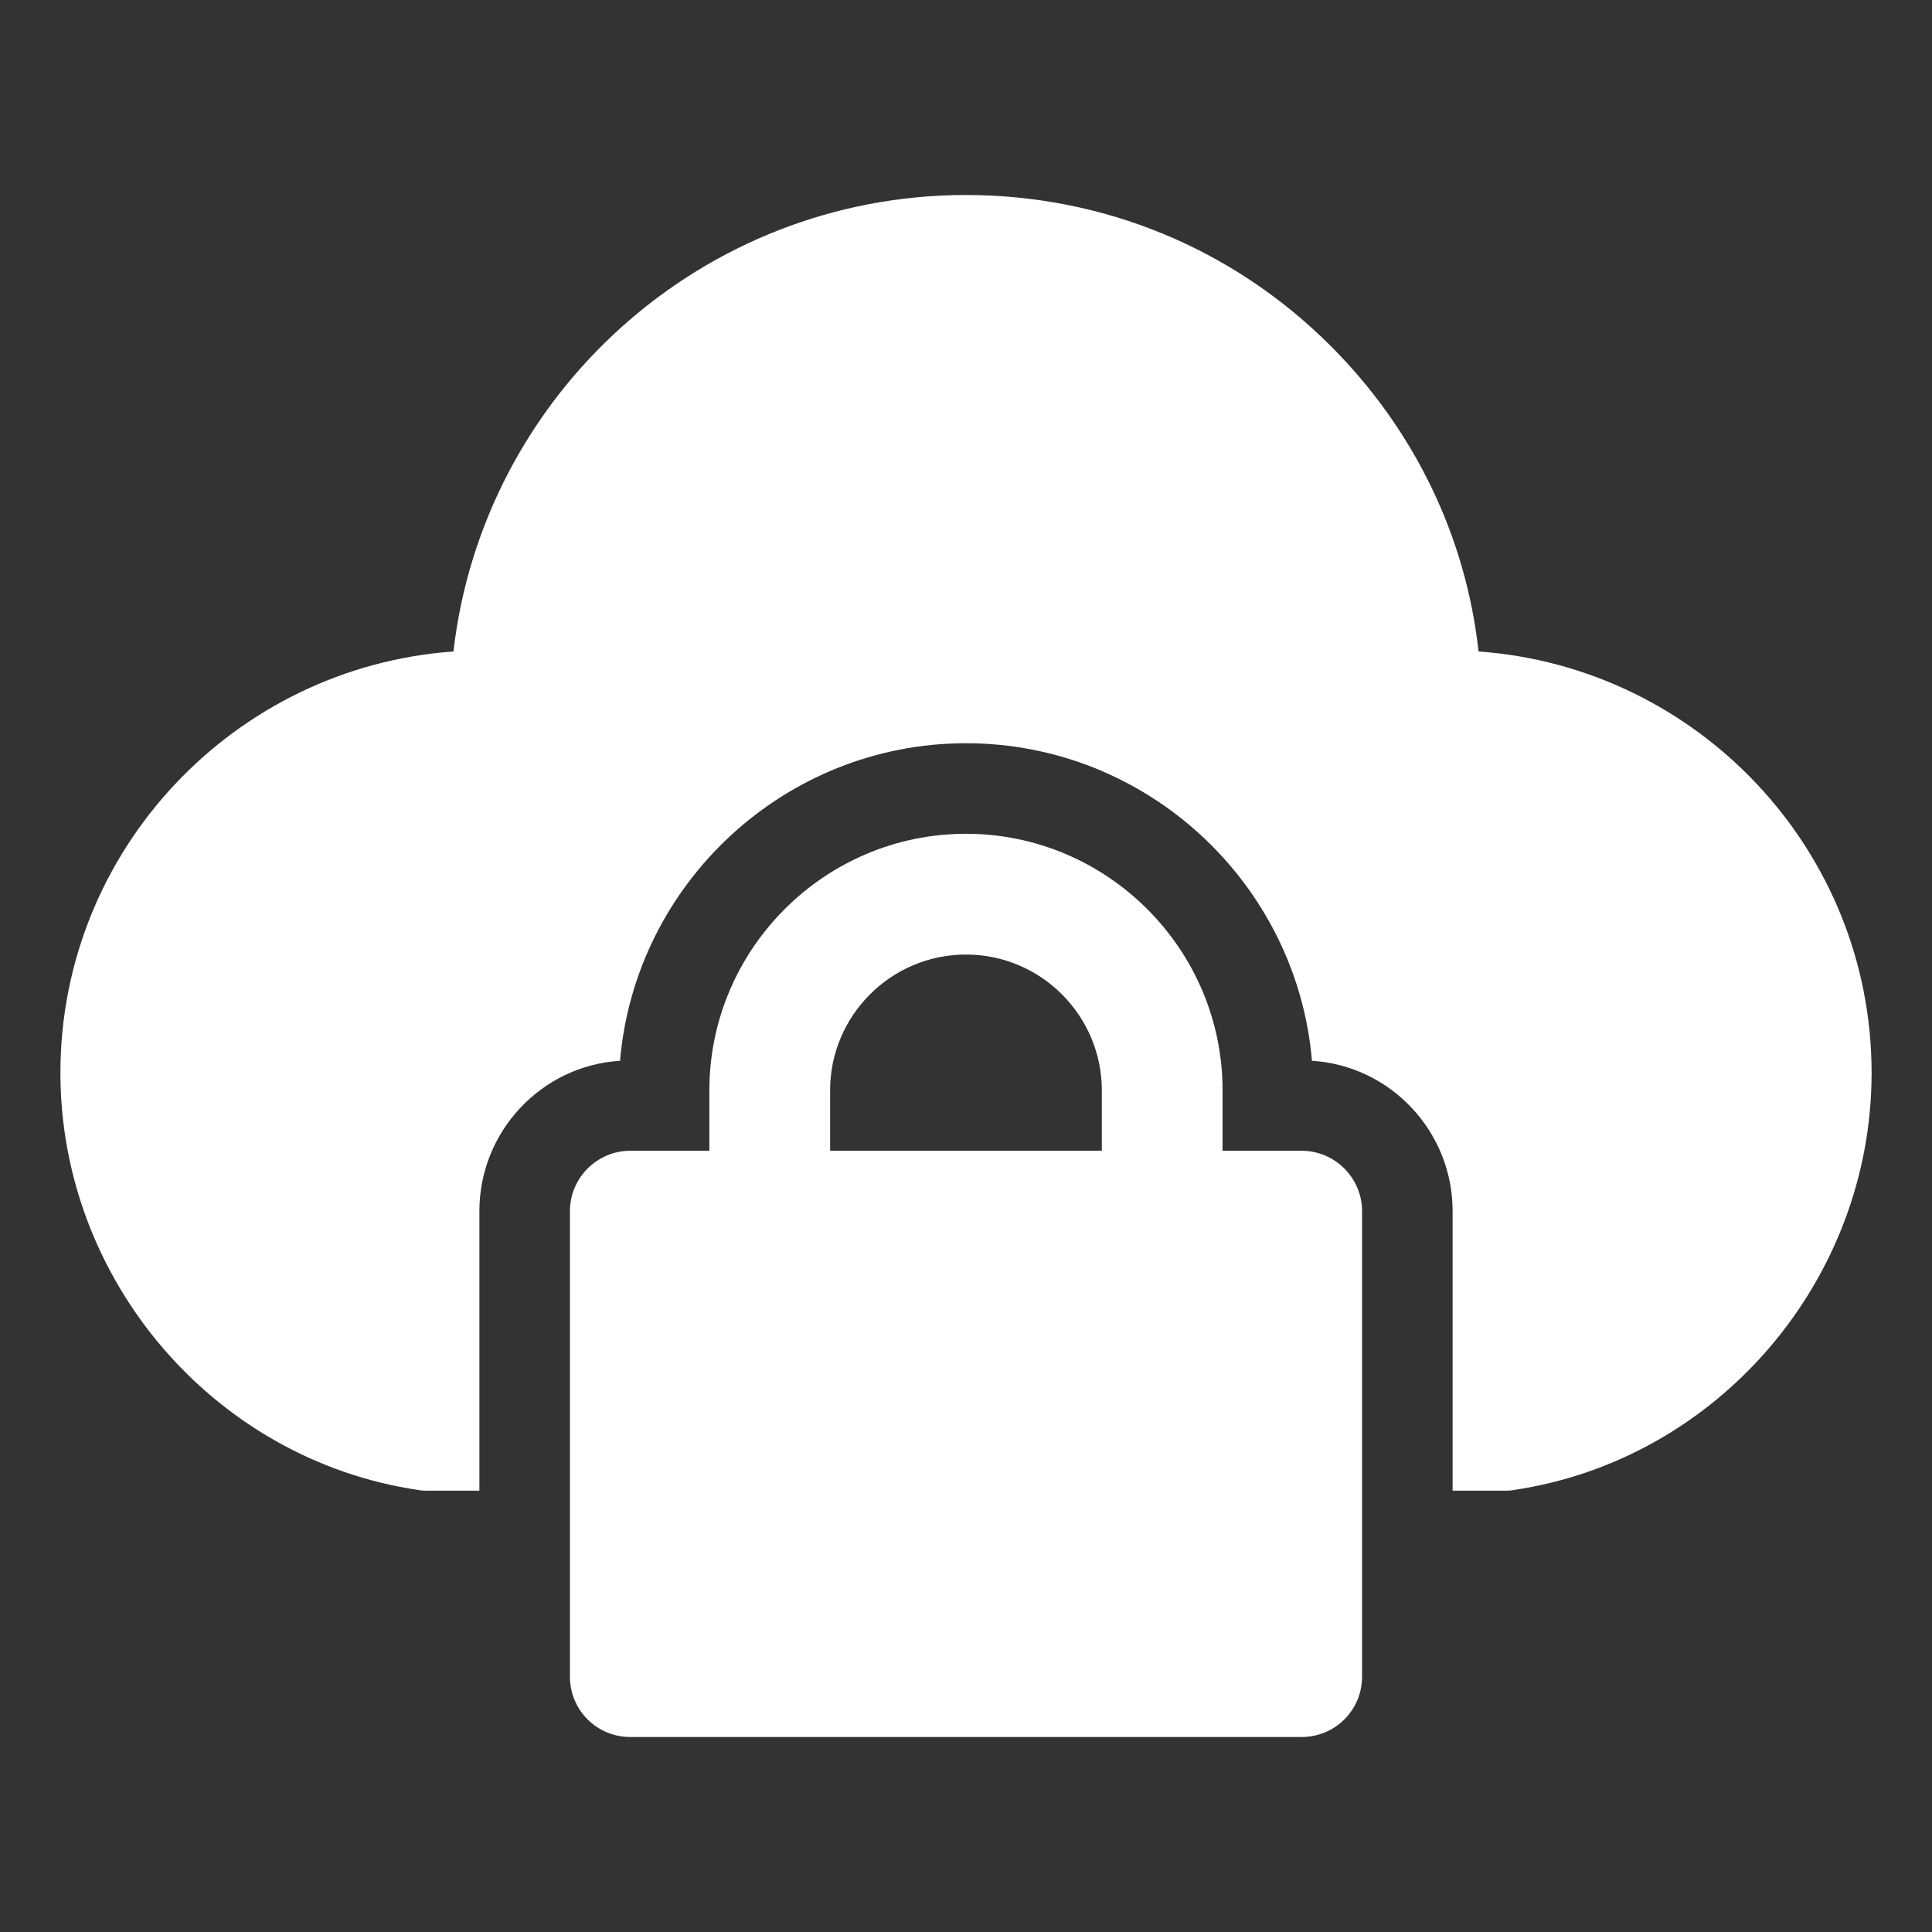
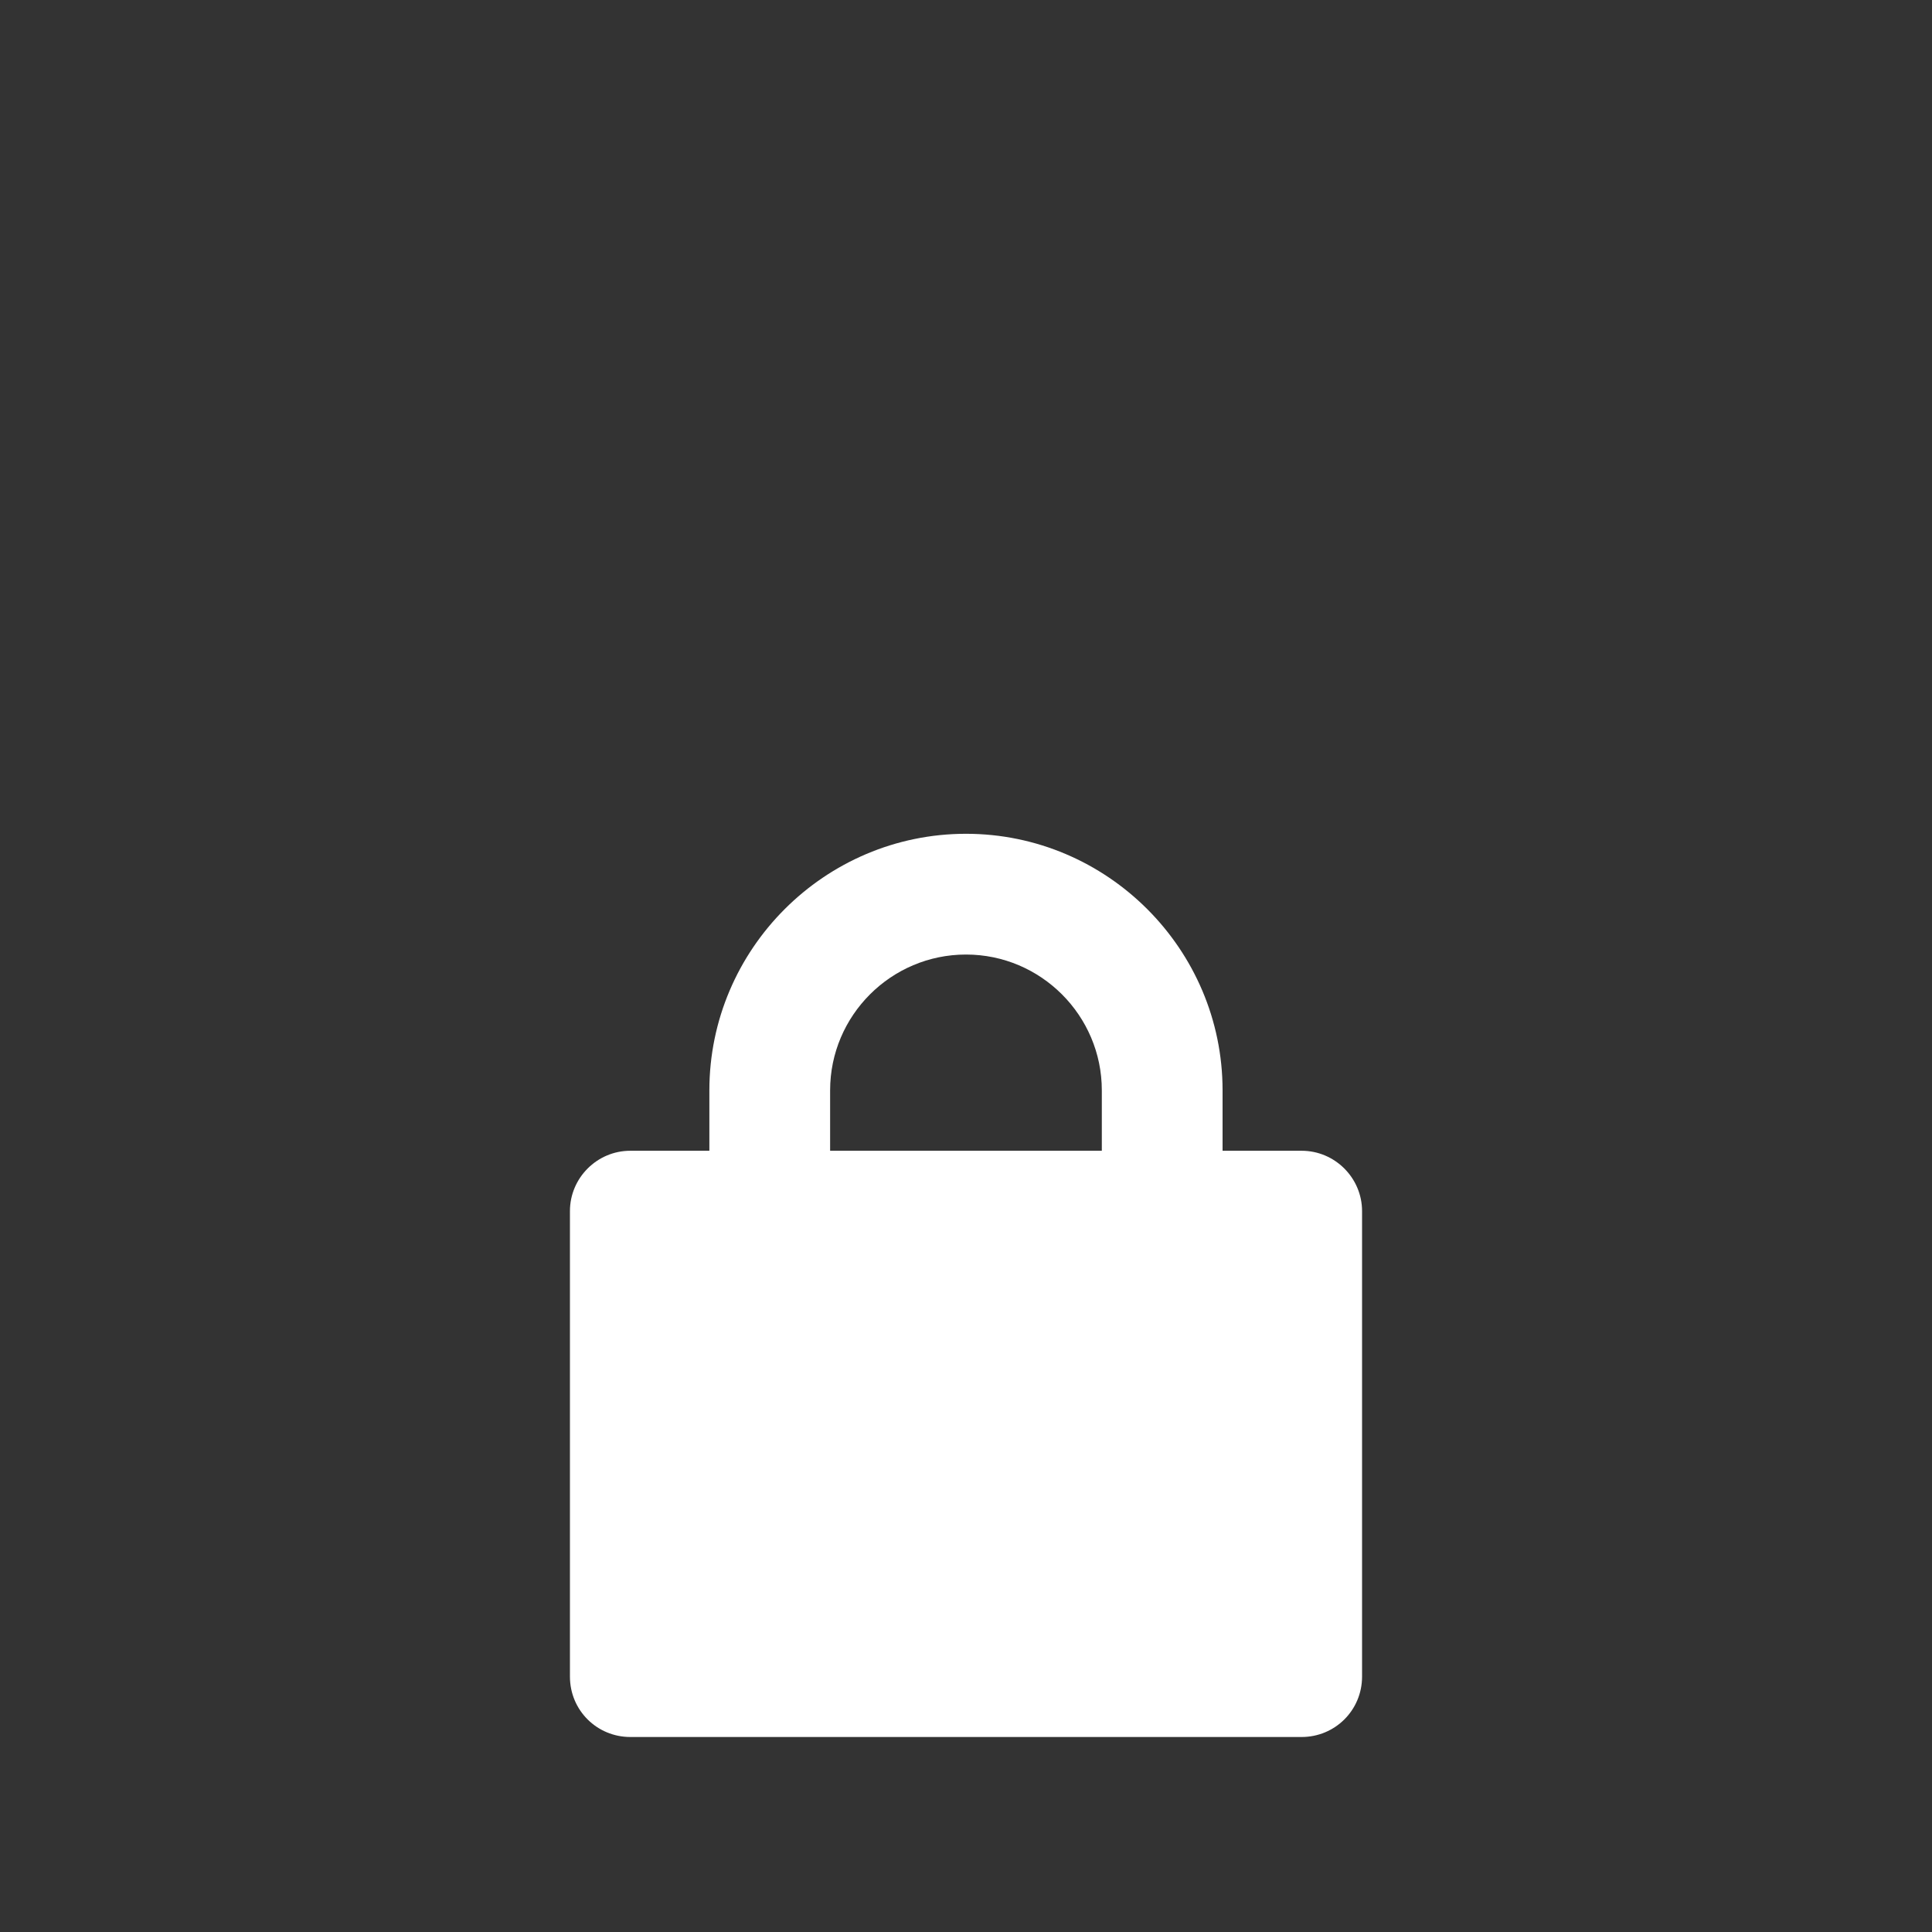
<svg xmlns="http://www.w3.org/2000/svg" width="30" height="30" viewBox="0 0 30 30" fill="none">
  <rect x="0" y="0" width="30" height="30" fill="#333333" stroke="none" />
-   <path d="M6.497 23.137C6.544 23.147 6.591 23.147 6.638 23.147H7.444V18.806C7.444 17.569 8.409 16.547 9.628 16.472C9.863 13.716 12.188 11.541 15 11.541C17.812 11.541 20.137 13.716 20.372 16.472C21.591 16.547 22.556 17.569 22.556 18.806V23.147H23.363C23.409 23.147 23.456 23.147 23.503 23.137C26.672 22.669 29.062 19.884 29.062 16.659C29.062 13.2 26.363 10.359 22.959 10.116C22.762 8.334 21.966 6.675 20.663 5.372C19.144 3.853 17.128 3.028 15 3.028C10.894 3.028 7.5 6.131 7.041 10.116C3.638 10.359 0.938 13.2 0.938 16.659C0.938 19.884 3.328 22.669 6.497 23.137Z" fill="white" />
  <path d="M15 12.947C12.806 12.947 11.015 14.738 11.015 16.931V17.869H9.787C9.271 17.869 8.85 18.291 8.85 18.806V26.034C8.85 26.559 9.271 26.972 9.787 26.972H20.212C20.728 26.972 21.15 26.559 21.15 26.034V18.806C21.15 18.291 20.728 17.869 20.212 17.869H18.984V16.931C18.984 14.738 17.193 12.947 15 12.947ZM17.109 17.869H12.89V16.931C12.89 15.769 13.837 14.822 15 14.822C16.162 14.822 17.109 15.769 17.109 16.931V17.869Z" fill="white" />
</svg>